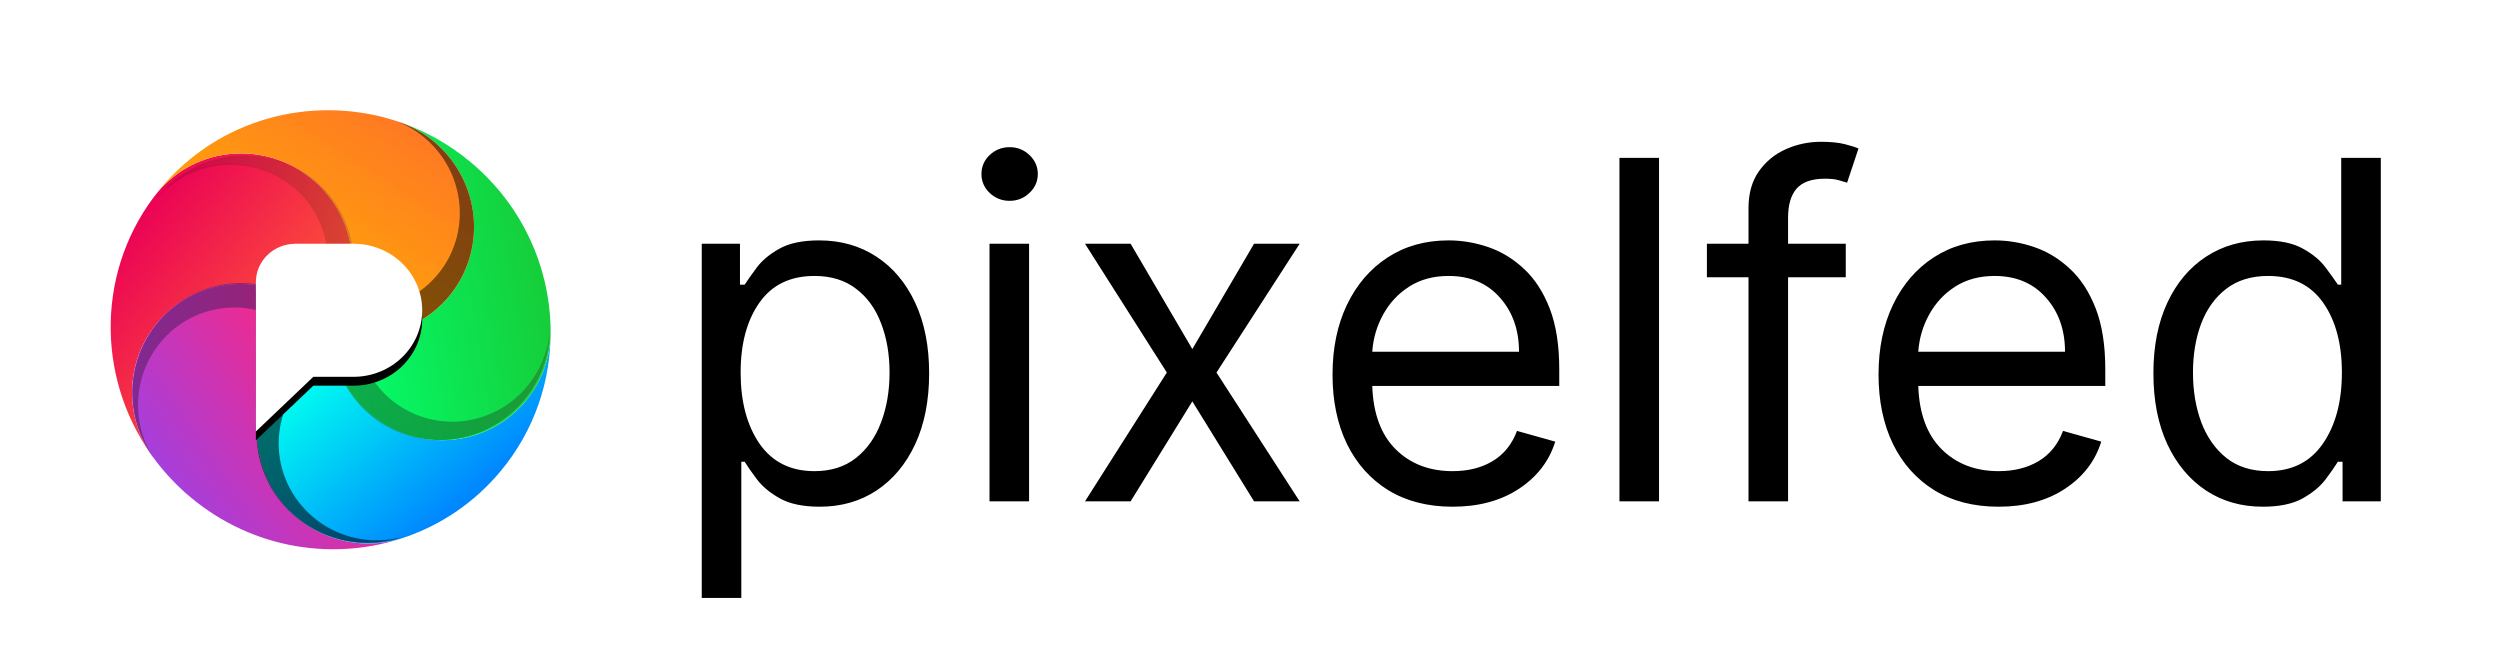
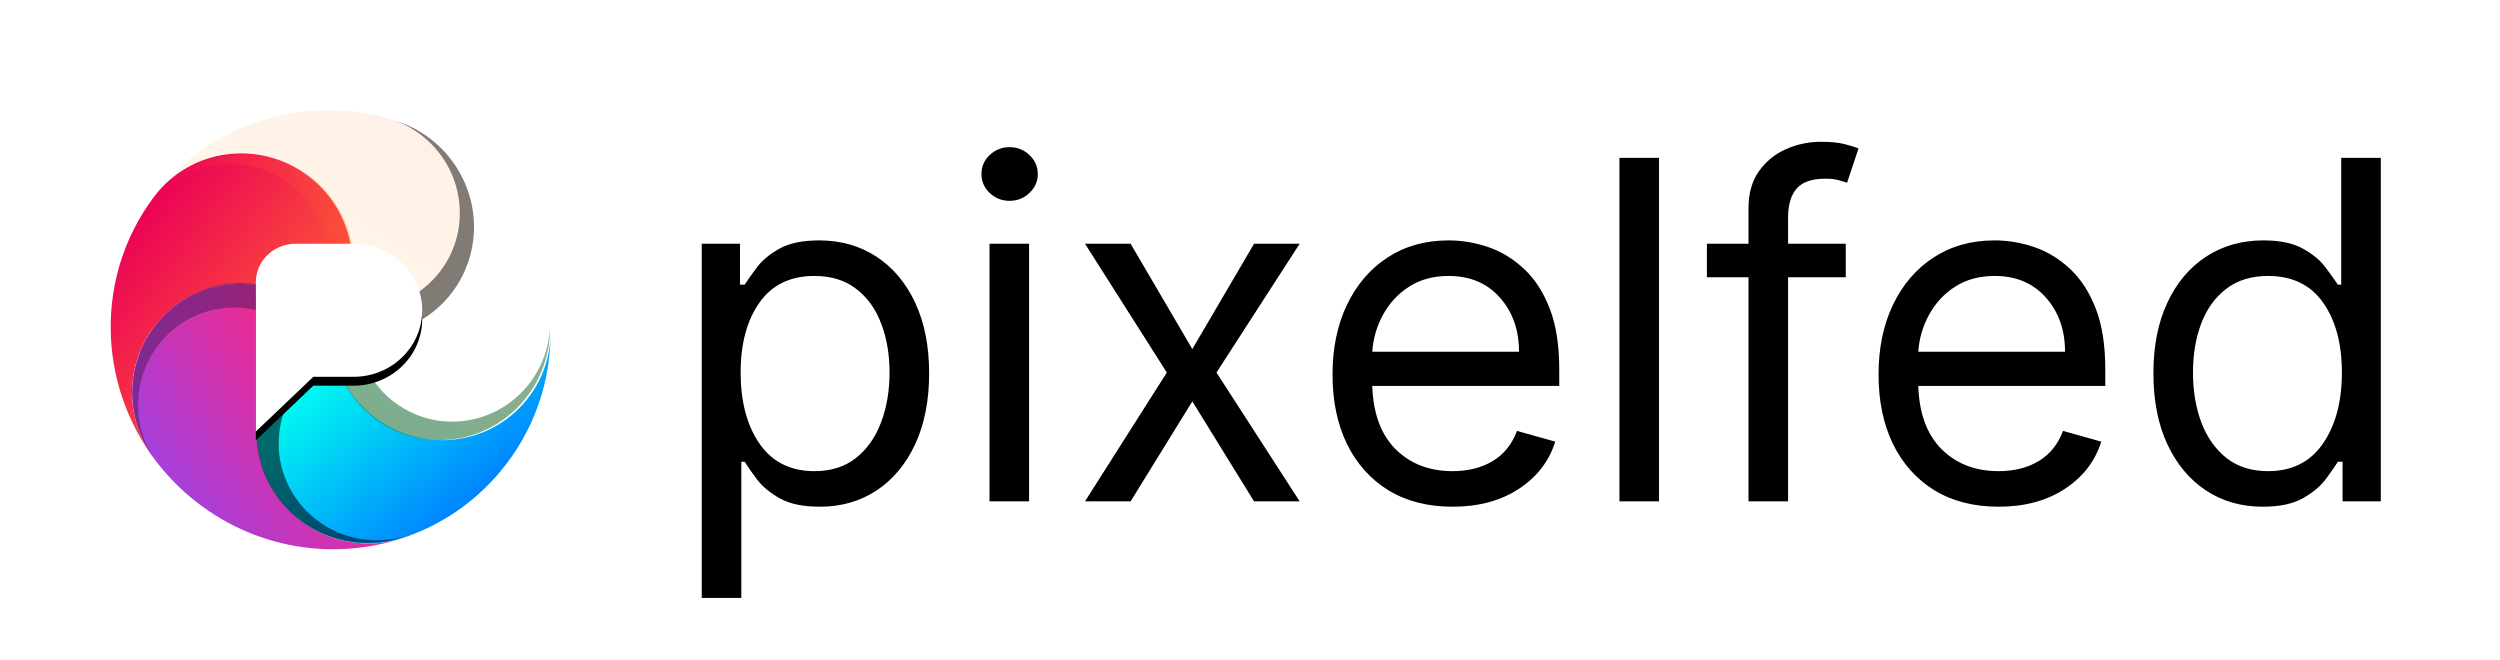
<svg xmlns="http://www.w3.org/2000/svg" xmlns:xlink="http://www.w3.org/1999/xlink" width="282.347" height="74.533" viewBox="0 0 282.347 74.533" version="1.1" id="svg114">
  <title id="title2">icon/color/svg/pixelfed-icon-color</title>
  <desc id="desc4">Created with Sketch.</desc>
  <g transform="translate(6.9055313e-8,-0.467)" id="g993">
    <path id="path58" d="M 37.345,37.709 C 33.278,32.146 25.503,30.871 19.977,34.861 14.452,38.851 13.268,46.596 17.334,52.158 l 0.308,0.421 C 11.011,43.906 10.685,31.741 17.295,22.826 l 0.118,-0.156 c 4.095,-5.442 11.877,-6.487 17.381,-2.334 5.504,4.153 6.646,11.931 2.55,17.374 z" style="fill:url(#g14)" />
    <path id="path60" d="m 37.345,37.709 c -6.473,2.189 -9.878,9.222 -7.605,15.709 2.273,6.486 9.363,9.97 15.836,7.78 l 0.429,-0.145 c -8.05,2.88 -17.428,1.495 -24.513,-4.45 -1.457,-1.223 -2.741,-2.574 -3.849,-4.023 L 17.334,52.158 C 13.268,46.596 14.452,38.851 19.977,34.861 25.503,30.871 33.278,32.146 37.345,37.709 Z" style="fill:url(#g13)" />
    <path id="path62" d="m 37.345,37.709 c 0.042,6.846 5.637,12.429 12.497,12.47 6.86,0.042 12.388,-5.474 12.346,-12.32 l -9.53e-4,-0.157 c 0.073,5.679 -1.798,11.389 -5.714,16.056 -2.883,3.436 -6.516,5.879 -10.468,7.293 l -0.429,0.145 C 39.102,63.387 32.012,59.904 29.739,53.417 27.467,46.931 30.872,39.898 37.345,37.709 Z" style="fill:url(#g12)" />
-     <path id="path64" d="M 37.345,37.709 C 43.882,39.864 50.868,36.343 52.948,29.846 55.029,23.348 51.416,16.334 44.878,14.179 l -0.535,-0.176 c 3.15,0.959 6.167,2.558 8.855,4.813 5.839,4.899 8.898,11.87 8.989,18.887 l 9.53e-4,0.157 c 0.042,6.846 -5.486,12.361 -12.346,12.32 -6.86,-0.042 -12.455,-5.625 -12.497,-12.47 z" style="fill:url(#g11)" />
-     <path id="path66" style="fill:url(#linearGradient995)" d="m 37.345,37.709 c 4.095,-5.442 2.954,-13.221 -2.55,-17.374 -5.504,-4.153 -13.286,-3.108 -17.381,2.334 l -0.118,0.156 c 0.293,-0.396 0.6,-0.785 0.921,-1.167 6.528,-7.78 16.895,-10.467 26.126,-7.656 l 0.535,0.176 c 6.537,2.155 10.151,9.169 8.07,15.667 -2.08,6.498 -9.066,10.018 -15.604,7.863 z" />
    <g id="g72" style="opacity:0.544;fill:none" transform="matrix(-0.375,0.927,-0.927,-0.375,81.342,14.623)">
      <path id="path68" d="m 28.379,9.27 0.187,-0.075 c 6.393,-2.551 13.67,0.5 16.253,6.814 2.583,6.315 -0.506,13.502 -6.899,16.053 -0.053,-1.007 -0.228,-1.979 -0.508,-2.904 3.43,-1.857 5.756,-5.456 5.756,-9.592 0,-6.037 -4.954,-10.93 -11.066,-10.93 -1.306,0 -2.559,0.223 -3.722,0.634 z" style="fill:url(#g9)" />
      <path id="path70" d="m 28.379,9.27 0.187,-0.075 c 6.393,-2.551 13.67,0.5 16.253,6.814 2.583,6.315 -0.506,13.502 -6.899,16.053 -0.053,-1.007 -0.228,-1.979 -0.508,-2.904 3.43,-1.857 5.756,-5.456 5.756,-9.592 0,-6.037 -4.954,-10.93 -11.066,-10.93 -1.306,0 -2.559,0.223 -3.722,0.634 z" style="mix-blend-mode:overlay;fill:#000000;fill-opacity:0.5" />
    </g>
    <path id="path74" style="opacity:0.1;fill:url(#g8)" d="m 37.345,37.709 c 4.095,-5.442 2.954,-13.221 -2.55,-17.374 -5.504,-4.153 -13.286,-3.108 -17.381,2.334 l -0.118,0.156 c 0.293,-0.396 0.6,-0.785 0.921,-1.167 6.528,-7.78 16.895,-10.467 26.126,-7.656 l 0.535,0.176 c 6.537,2.155 10.151,9.169 8.07,15.667 -2.08,6.498 -9.066,10.018 -15.604,7.863 z" />
    <path id="path76" style="opacity:0.18;fill:url(#g7)" d="m 17.324,22.991 0.122,-0.16 c 4.166,-5.48 11.975,-6.612 17.441,-2.53 5.466,4.082 6.521,11.834 2.355,17.314 -0.564,-0.836 -1.215,-1.579 -1.932,-2.228 1.984,-3.358 2.123,-7.641 -0.007,-11.186 -3.109,-5.175 -9.876,-6.818 -15.115,-3.67 -1.119,0.673 -2.078,1.509 -2.864,2.46 z" />
    <g id="g82" style="opacity:0.18;fill:none" transform="matrix(0.857,-0.515,0.515,0.857,7.228,16.834)">
      <path id="path78" d="m 5.546,10.697 0.187,-0.075 c 6.393,-2.551 13.67,0.5 16.253,6.814 2.583,6.315 -0.506,13.502 -6.899,16.053 -0.053,-1.007 -0.228,-1.979 -0.508,-2.904 3.43,-1.857 5.756,-5.456 5.756,-9.592 0,-6.037 -4.955,-10.93 -11.066,-10.93 -1.306,0 -2.559,0.223 -3.722,0.634 z" style="fill:url(#linearGradient997)" />
-       <path id="path80" d="m 5.546,10.697 0.187,-0.075 c 6.393,-2.551 13.67,0.5 16.253,6.814 2.583,6.315 -0.506,13.502 -6.899,16.053 -0.053,-1.007 -0.228,-1.979 -0.508,-2.904 3.43,-1.857 5.756,-5.456 5.756,-9.592 0,-6.037 -4.955,-10.93 -11.066,-10.93 -1.306,0 -2.559,0.223 -3.722,0.634 z" style="mix-blend-mode:multiply;fill:#000000;fill-opacity:0.773" />
    </g>
    <g id="g88" style="opacity:0.584;fill:none" transform="matrix(-0.225,-0.974,0.974,-0.225,-3.413,67.921)">
      <path id="path84" d="m 10.654,23.765 0.187,-0.075 c 6.393,-2.551 13.67,0.5 16.253,6.814 2.583,6.315 -0.506,13.502 -6.899,16.053 -0.053,-1.007 -0.228,-1.979 -0.508,-2.904 3.43,-1.857 5.756,-5.456 5.756,-9.592 0,-6.037 -4.954,-10.93 -11.066,-10.93 -1.306,0 -2.559,0.223 -3.722,0.634 z" style="fill:url(#linearGradient999)" />
      <path id="path86" d="m 10.654,23.765 0.187,-0.075 c 6.393,-2.551 13.67,0.5 16.253,6.814 2.583,6.315 -0.506,13.502 -6.899,16.053 -0.053,-1.007 -0.228,-1.979 -0.508,-2.904 3.43,-1.857 5.756,-5.456 5.756,-9.592 0,-6.037 -4.954,-10.93 -11.066,-10.93 -1.306,0 -2.559,0.223 -3.722,0.634 z" style="mix-blend-mode:overlay;fill:#000000;fill-opacity:0.503" />
    </g>
    <g id="g94" style="opacity:0.562;fill:none" transform="matrix(-0.999,-0.052,0.052,-0.999,69.654,85.049)">
      <path id="path90" d="m 25.135,22.732 0.187,-0.075 c 6.393,-2.551 13.67,0.5 16.253,6.814 2.583,6.315 -0.506,13.502 -6.899,16.053 -0.053,-1.007 -0.228,-1.979 -0.508,-2.904 3.43,-1.857 5.756,-5.456 5.756,-9.592 0,-6.037 -4.955,-10.93 -11.066,-10.93 -1.306,0 -2.559,0.223 -3.722,0.634 z" style="fill:url(#g3)" />
      <path id="path92" d="m 25.135,22.732 0.187,-0.075 c 6.393,-2.551 13.67,0.5 16.253,6.814 2.583,6.315 -0.506,13.502 -6.899,16.053 -0.053,-1.007 -0.228,-1.979 -0.508,-2.904 3.43,-1.857 5.756,-5.456 5.756,-9.592 0,-6.037 -4.955,-10.93 -11.066,-10.93 -1.306,0 -2.559,0.223 -3.722,0.634 z" style="mix-blend-mode:overlay;fill:#000000" />
    </g>
    <path id="path96" d="m 44.687,14.116 0.191,0.063 c 6.537,2.155 10.151,9.169 8.07,15.667 -2.08,6.498 -9.066,10.018 -15.604,7.863 0.606,-0.806 1.098,-1.663 1.478,-2.552 3.821,0.782 7.916,-0.48 10.575,-3.648 3.88,-4.624 3.231,-11.558 -1.451,-15.486 -1,-0.839 -2.104,-1.474 -3.258,-1.907 z" style="mix-blend-mode:overlay;fill:#000000;fill-opacity:0.496" />
    <path id="path98" d="m 24.101,55.523 h 4.545 c 4.281,0 7.752,-3.364 7.752,-7.513 0,-4.149 -3.471,-7.513 -7.752,-7.513 h -6.56 c -2.47,0 -4.472,1.941 -4.472,4.334 v 16.87 z" style="fill:#000000;filter:url(#filter-18-3)" transform="matrix(1,0,0,1,11.285,-12.5)" />
    <path id="path100" d="m 35.386,43.023 h 4.545 c 4.281,0 7.752,-3.364 7.752,-7.513 0,-4.149 -3.471,-7.513 -7.752,-7.513 h -6.56 c -2.47,0 -4.472,1.941 -4.472,4.334 v 16.87 z" style="fill:#ffffff" />
  </g>
  <defs id="defs61">
    <rect id="path-1" x="0" y="0.112" width="50" height="49.776" />
    <linearGradient x1="1" y1="0.558" x2="0" y2="0.601" id="linearGradient-3">
      <stop stop-color="#FF5C34" offset="0%" id="stop7" />
      <stop stop-color="#EB0256" offset="100%" id="stop9" />
    </linearGradient>
    <linearGradient x1="18.604" y1="60.089" x2="29.552" y2="34.263" id="linearGradient-4" gradientTransform="scale(1.218,0.821)" gradientUnits="userSpaceOnUse">
      <stop stop-color="#A63FDB" offset="0%" id="stop12" />
      <stop stop-color="#FF257E" offset="100%" id="stop14" />
    </linearGradient>
    <linearGradient x1="31.906" y1="22.861" x2="56.143" y2="28.198" id="linearGradient-5" gradientTransform="scale(0.879,1.138)" gradientUnits="userSpaceOnUse">
      <stop stop-color="#00FFF0" offset="0%" id="stop17" />
      <stop stop-color="#0087FF" offset="100%" id="stop19" />
    </linearGradient>
    <linearGradient x1="40.014" y1="3.05" x2="21.611" y2="22.693" id="linearGradient-6" gradientTransform="scale(1.048,0.954)" gradientUnits="userSpaceOnUse">
      <stop stop-color="#17C934" offset="0%" id="stop22" />
      <stop stop-color="#03FF6E" offset="100%" id="stop24" />
    </linearGradient>
    <linearGradient x1="0.5" y1="1.119" x2="0.306" y2="0" id="linearGradient-7">
      <stop stop-color="#FFB000" offset="0%" id="stop27" />
      <stop stop-color="#FF7725" offset="100%" id="stop29" />
    </linearGradient>
    <path d="M 25.88,24.664 C 25.519,17.862 19.644,12.638 12.758,12.994 5.873,13.351 0.583,19.153 0.944,25.954 l 0.01,0.195 c -0.03,-0.492 -0.045,-0.987 -0.045,-1.486 0,-10.156 6.215,-18.878 15.093,-22.659 l 0.523,-0.209 c 6.393,-2.551 13.67,0.5 16.253,6.814 2.583,6.315 -0.506,13.502 -6.899,16.053 z" id="path-8" />
-     <path d="m 16.339,1.871 0.187,-0.075 c 6.393,-2.551 13.67,0.5 16.253,6.814 2.583,6.315 -0.506,13.502 -6.899,16.053 -0.053,-1.007 -0.228,-1.979 -0.508,-2.904 3.43,-1.857 5.756,-5.456 5.756,-9.592 0,-6.037 -4.954,-10.93 -11.066,-10.93 -1.306,0 -2.559,0.223 -3.722,0.634 z" id="path-9" />
    <linearGradient x1="16.691" y1="19.196" x2="57.873" y2="21.721" id="linearGradient-10" gradientTransform="scale(0.854,1.17)" gradientUnits="userSpaceOnUse">
      <stop stop-color="#9EE85D" offset="0%" id="stop34" />
      <stop stop-color="#0ED061" offset="100%" id="stop36" />
    </linearGradient>
    <path d="m 28.379,9.27 0.187,-0.075 c 6.393,-2.551 13.67,0.5 16.253,6.814 2.583,6.315 -0.506,13.502 -6.899,16.053 -0.053,-1.007 -0.228,-1.979 -0.508,-2.904 3.43,-1.857 5.756,-5.456 5.756,-9.592 0,-6.037 -4.954,-10.93 -11.066,-10.93 -1.306,0 -2.559,0.223 -3.722,0.634 z" id="path-11" />
    <linearGradient x1="38.66" y1="42.314" x2="29.418" y2="17.769" id="linearGradient-12" gradientTransform="scale(0.854,1.17)" gradientUnits="userSpaceOnUse">
      <stop stop-color="#21EFE3" offset="0%" id="stop40" />
      <stop stop-color="#2598FF" offset="100%" id="stop42" />
    </linearGradient>
-     <path d="m 25.135,22.732 0.187,-0.075 c 6.393,-2.551 13.67,0.5 16.253,6.814 2.583,6.315 -0.506,13.502 -6.899,16.053 -0.053,-1.007 -0.228,-1.979 -0.508,-2.904 3.43,-1.857 5.756,-5.456 5.756,-9.592 0,-6.037 -4.955,-10.93 -11.066,-10.93 -1.306,0 -2.559,0.223 -3.722,0.634 z" id="path-13" />
+     <path d="m 25.135,22.732 0.187,-0.075 c 6.393,-2.551 13.67,0.5 16.253,6.814 2.583,6.315 -0.506,13.502 -6.899,16.053 -0.053,-1.007 -0.228,-1.979 -0.508,-2.904 3.43,-1.857 5.756,-5.456 5.756,-9.592 0,-6.037 -4.955,-10.93 -11.066,-10.93 -1.306,0 -2.559,0.223 -3.722,0.634 " id="path-13" />
    <linearGradient x1="32.778" y1="31.292" x2="-5.737" y2="34.564" id="linearGradient-14" gradientTransform="scale(0.854,1.17)" gradientUnits="userSpaceOnUse">
      <stop stop-color="#A63FDB" offset="0%" id="stop46" />
      <stop stop-color="#FF257E" offset="100%" id="stop48" />
    </linearGradient>
    <path d="m 10.654,23.765 0.187,-0.075 c 6.393,-2.551 13.67,0.5 16.253,6.814 2.583,6.315 -0.506,13.502 -6.899,16.053 -0.053,-1.007 -0.228,-1.979 -0.508,-2.904 3.43,-1.857 5.756,-5.456 5.756,-9.592 0,-6.037 -4.954,-10.93 -11.066,-10.93 -1.306,0 -2.559,0.223 -3.722,0.634 z" id="path-15" />
    <path d="m 5.546,10.697 0.187,-0.075 c 6.393,-2.551 13.67,0.5 16.253,6.814 2.583,6.315 -0.506,13.502 -6.899,16.053 -0.053,-1.007 -0.228,-1.979 -0.508,-2.904 3.43,-1.857 5.756,-5.456 5.756,-9.592 0,-6.037 -4.955,-10.93 -11.066,-10.93 -1.306,0 -2.559,0.223 -3.722,0.634 z" id="path-16" />
    <path d="m 35.632,42.373 h 4.545 c 4.281,0 7.752,-3.364 7.752,-7.513 0,-4.149 -3.471,-7.513 -7.752,-7.513 h -6.56 c -2.47,0 -4.472,1.941 -4.472,4.334 v 16.87 z" id="path-17" />
    <filter x="-0.266" y="-0.189" width="1.532" height="1.472" filterUnits="objectBoundingBox" id="filter-18">
      <feOffset dx="0" dy="1" in="SourceAlpha" result="shadowOffsetOuter1" id="feOffset54" />
      <feGaussianBlur stdDeviation="1.5" in="shadowOffsetOuter1" result="shadowBlurOuter1" id="feGaussianBlur56" />
      <feColorMatrix values="0 0 0 0 0   0 0 0 0 0   0 0 0 0 0  0 0 0 0.299 0" type="matrix" in="shadowBlurOuter1" id="feColorMatrix58" />
    </filter>
    <linearGradient xlink:href="#linearGradient-3" id="linearGradient937" x1="30.973" y1="27.509" x2="1.109" y2="28.797" gradientTransform="scale(0.836,1.197)" gradientUnits="userSpaceOnUse" />
    <linearGradient xlink:href="#linearGradient-7" id="linearGradient939" x1="15.185" y1="33.22" x2="9.592" y2="1.019" gradientTransform="scale(1.139,0.878)" gradientUnits="userSpaceOnUse" />
    <linearGradient xlink:href="#linearGradient-7" id="linearGradient941" x1="15.185" y1="33.22" x2="9.592" y2="1.019" gradientTransform="scale(1.139,0.878)" gradientUnits="userSpaceOnUse" />
    <linearGradient xlink:href="#linearGradient-7" id="linearGradient943" x1="15.185" y1="33.22" x2="9.592" y2="1.019" gradientTransform="scale(1.139,0.878)" gradientUnits="userSpaceOnUse" />
    <linearGradient xlink:href="#linearGradient-7" id="linearGradient945" x1="29.277" y1="23.493" x2="25.329" y2="0.764" gradientTransform="scale(0.854,1.17)" gradientUnits="userSpaceOnUse" />
    <linearGradient xlink:href="#linearGradient-3" id="linearGradient947" x1="26.799" y1="19.64" x2="6.491" y2="20.515" gradientTransform="scale(0.854,1.17)" gradientUnits="userSpaceOnUse" />
    <filter x="-0.266" y="-0.189" width="1.532" height="1.472" filterUnits="objectBoundingBox" id="filter-18-3">
      <feOffset id="feOffset12" dx="0" dy="1" in="SourceAlpha" result="shadowOffsetOuter1" />
      <feGaussianBlur id="feGaussianBlur14" stdDeviation="1.5" in="shadowOffsetOuter1" result="shadowBlurOuter1" />
      <feColorMatrix id="feColorMatrix16" values="0 0 0 0 0   0 0 0 0 0   0 0 0 0 0  0 0 0 0.299 0" type="matrix" in="shadowBlurOuter1" />
    </filter>
    <linearGradient xlink:href="#linearGradient-12" id="g3" gradientUnits="userSpaceOnUse" gradientTransform="scale(0.854,1.17)" x1="38.66" y1="42.314" x2="29.418" y2="17.769" />
    <linearGradient xlink:href="#linearGradient-3" id="g7" x1="26.799" y1="19.64" x2="6.491" y2="20.515" gradientTransform="matrix(0.732,-0.44,0.603,1.003,7.061,16.678)" gradientUnits="userSpaceOnUse" />
    <linearGradient xlink:href="#linearGradient-7" id="g8" x1="15.185" y1="33.22" x2="9.592" y2="1.019" gradientTransform="matrix(0.873,0.732,-0.564,0.672,33.373,2.18)" gradientUnits="userSpaceOnUse" />
    <linearGradient xlink:href="#linearGradient-10" id="g9" gradientUnits="userSpaceOnUse" gradientTransform="scale(0.854,1.17)" x1="16.691" y1="19.196" x2="57.873" y2="21.721" />
    <linearGradient x1="40.014" y1="3.05" x2="21.611" y2="22.693" id="g11" gradientTransform="matrix(0.803,0.674,-0.613,0.731,33.373,2.18)" gradientUnits="userSpaceOnUse">
      <stop id="stop39" stop-color="#17C934" offset="0" />
      <stop id="stop41" stop-color="#03FF6E" offset="1" />
    </linearGradient>
    <linearGradient x1="31.906" y1="22.861" x2="56.143" y2="28.198" id="g12" gradientTransform="matrix(0.673,0.565,-0.732,0.872,33.373,2.18)" gradientUnits="userSpaceOnUse">
      <stop id="stop44" stop-color="#00FFF0" offset="0" />
      <stop id="stop46-6" stop-color="#0087FF" offset="1" />
    </linearGradient>
    <linearGradient x1="18.604" y1="60.089" x2="29.552" y2="34.263" id="g13" gradientTransform="matrix(0.933,0.783,-0.528,0.629,33.373,2.18)" gradientUnits="userSpaceOnUse">
      <stop id="stop49" stop-color="#A63FDB" offset="0" />
      <stop id="stop51" stop-color="#FF257E" offset="1" />
    </linearGradient>
    <linearGradient xlink:href="#linearGradient-3" id="g14" x1="30.973" y1="27.509" x2="1.109" y2="28.797" gradientTransform="matrix(0.64,0.537,-0.769,0.917,33.373,2.18)" gradientUnits="userSpaceOnUse" />
    <linearGradient y2="1.019" x2="9.592" y1="33.22" x1="15.185" gradientTransform="matrix(0.873,0.732,-0.564,0.672,33.373,2.18)" gradientUnits="userSpaceOnUse" id="linearGradient995" xlink:href="#linearGradient-7" />
    <linearGradient y2="20.515" x2="6.491" y1="19.64" x1="26.799" gradientTransform="scale(0.854,1.17)" gradientUnits="userSpaceOnUse" id="linearGradient997" xlink:href="#linearGradient-3" />
    <linearGradient y2="34.564" x2="-5.737" y1="31.292" x1="32.778" gradientTransform="scale(0.854,1.17)" gradientUnits="userSpaceOnUse" id="linearGradient999" xlink:href="#linearGradient-14" />
  </defs>
  <path id="text1003" d="M 205.654 16.014 C 204.265 16.014 202.947 16.292 201.697 16.848 C 200.447 17.403 199.429 18.237 198.646 19.348 C 197.864 20.459 197.473 21.847 197.473 23.514 L 197.473 27.529 L 192.775 27.529 L 192.775 31.316 L 197.473 31.316 L 197.473 56.621 L 201.943 56.621 L 201.943 31.316 L 208.459 31.316 L 208.459 27.529 L 201.943 27.529 L 201.943 24.574 C 201.943 23.135 202.264 22.044 202.908 21.299 C 203.565 20.554 204.632 20.182 206.109 20.182 C 206.753 20.182 207.271 20.238 207.662 20.352 C 208.066 20.465 208.382 20.559 208.609 20.635 L 209.896 16.771 C 209.556 16.62 209.038 16.456 208.344 16.279 C 207.649 16.103 206.753 16.014 205.654 16.014 z M 114.025 16.621 C 113.154 16.621 112.403 16.916 111.771 17.51 C 111.153 18.103 110.844 18.817 110.844 19.65 C 110.844 20.484 111.153 21.198 111.771 21.791 C 112.403 22.384 113.154 22.682 114.025 22.682 C 114.897 22.682 115.643 22.384 116.262 21.791 C 116.893 21.198 117.209 20.484 117.209 19.65 C 117.209 18.817 116.893 18.103 116.262 17.51 C 115.643 16.916 114.897 16.621 114.025 16.621 z M 182.898 17.832 L 182.898 56.621 L 187.369 56.621 L 187.369 17.832 L 182.898 17.832 z M 264.414 17.832 L 264.414 32.15 L 264.035 32.15 C 263.707 31.645 263.246 31.002 262.652 30.219 C 262.072 29.423 261.226 28.716 260.115 28.098 C 259.017 27.466 257.521 27.15 255.627 27.15 C 253.177 27.15 251.017 27.764 249.148 28.988 C 247.28 30.213 245.821 31.948 244.773 34.195 C 243.725 36.443 243.203 39.095 243.203 42.15 C 243.203 45.231 243.725 47.902 244.773 50.162 C 245.821 52.41 247.275 54.151 249.131 55.389 C 250.987 56.613 253.127 57.227 255.551 57.227 C 257.419 57.227 258.915 56.918 260.039 56.299 C 261.163 55.668 262.029 54.954 262.635 54.158 C 263.241 53.35 263.707 52.681 264.035 52.15 L 264.566 52.15 L 264.566 56.621 L 268.885 56.621 L 268.885 17.832 L 264.414 17.832 z M 92.512 27.15 C 90.618 27.15 89.115 27.466 88.004 28.098 C 86.905 28.716 86.058 29.423 85.465 30.219 C 84.884 31.002 84.43 31.645 84.102 32.15 L 83.572 32.15 L 83.572 27.529 L 79.254 27.529 L 79.254 67.529 L 83.723 67.529 L 83.723 52.15 L 84.102 52.15 C 84.43 52.681 84.898 53.35 85.504 54.158 C 86.11 54.954 86.974 55.668 88.098 56.299 C 89.221 56.918 90.717 57.227 92.586 57.227 C 95.01 57.227 97.152 56.613 99.008 55.389 C 100.864 54.151 102.315 52.41 103.363 50.162 C 104.411 47.902 104.936 45.231 104.936 42.15 C 104.936 39.095 104.411 36.443 103.363 34.195 C 102.315 31.948 100.857 30.213 98.988 28.988 C 97.12 27.764 94.961 27.15 92.512 27.15 z M 163.6 27.15 C 160.973 27.15 158.677 27.794 156.707 29.082 C 154.75 30.357 153.222 32.138 152.123 34.424 C 151.037 36.697 150.494 39.323 150.494 42.303 C 150.494 45.283 151.037 47.895 152.123 50.143 C 153.222 52.377 154.781 54.121 156.801 55.371 C 158.834 56.608 161.252 57.227 164.055 57.227 C 167.009 57.227 169.509 56.55 171.555 55.199 C 173.6 53.848 174.965 52.074 175.646 49.877 L 171.328 48.666 C 170.76 50.181 169.845 51.317 168.582 52.074 C 167.319 52.832 165.81 53.211 164.055 53.211 C 161.428 53.211 159.282 52.385 157.615 50.73 C 155.961 49.076 155.083 46.696 154.982 43.59 L 176.1 43.59 L 176.1 41.695 C 176.1 38.981 175.741 36.696 175.021 34.84 C 174.302 32.984 173.335 31.495 172.123 30.371 C 170.911 29.235 169.565 28.413 168.088 27.908 C 166.611 27.403 165.115 27.15 163.6 27.15 z M 225.268 27.15 C 222.641 27.15 220.343 27.794 218.373 29.082 C 216.416 30.357 214.888 32.138 213.789 34.424 C 212.703 36.697 212.16 39.323 212.16 42.303 C 212.16 45.283 212.703 47.895 213.789 50.143 C 214.888 52.377 216.447 54.121 218.467 55.371 C 220.5 56.608 222.918 57.227 225.721 57.227 C 228.675 57.227 231.175 56.55 233.221 55.199 C 235.266 53.848 236.631 52.074 237.312 49.877 L 232.994 48.666 C 232.426 50.181 231.511 51.317 230.248 52.074 C 228.985 52.832 227.476 53.211 225.721 53.211 C 223.094 53.211 220.948 52.385 219.281 50.73 C 217.627 49.076 216.749 46.696 216.648 43.59 L 237.768 43.59 L 237.768 41.695 C 237.768 38.981 237.407 36.696 236.688 34.84 C 235.968 32.984 235.001 31.495 233.789 30.371 C 232.577 29.235 231.233 28.413 229.756 27.908 C 228.279 27.403 226.783 27.15 225.268 27.15 z M 111.754 27.529 L 111.754 56.621 L 116.223 56.621 L 116.223 27.529 L 111.754 27.529 z M 122.539 27.529 L 131.781 42.074 L 122.539 56.621 L 127.691 56.621 L 134.66 45.332 L 141.631 56.621 L 146.781 56.621 L 137.389 42.074 L 146.781 27.529 L 141.631 27.529 L 134.66 39.424 L 127.691 27.529 L 122.539 27.529 z M 91.98 31.166 C 93.874 31.166 95.447 31.651 96.697 32.623 C 97.96 33.583 98.901 34.891 99.52 36.545 C 100.151 38.186 100.465 40.029 100.465 42.074 C 100.465 44.145 100.144 46.027 99.5 47.719 C 98.869 49.398 97.921 50.737 96.658 51.734 C 95.408 52.719 93.849 53.211 91.98 53.211 C 89.291 53.211 87.227 52.181 85.787 50.123 C 84.36 48.052 83.646 45.37 83.646 42.074 C 83.646 38.817 84.355 36.185 85.77 34.178 C 87.184 32.17 89.253 31.166 91.98 31.166 z M 163.6 31.166 C 166.024 31.166 167.957 31.981 169.396 33.609 C 170.836 35.226 171.555 37.264 171.555 39.727 L 154.982 39.727 C 155.083 38.224 155.493 36.822 156.213 35.521 C 156.933 34.208 157.918 33.155 159.168 32.359 C 160.418 31.564 161.895 31.166 163.6 31.166 z M 225.268 31.166 C 227.692 31.166 229.623 31.981 231.062 33.609 C 232.502 35.226 233.221 37.264 233.221 39.727 L 216.648 39.727 C 216.749 38.224 217.161 36.822 217.881 35.521 C 218.601 34.208 219.584 33.155 220.834 32.359 C 222.084 31.564 223.563 31.166 225.268 31.166 z M 256.156 31.166 C 258.884 31.166 260.955 32.17 262.369 34.178 C 263.783 36.185 264.49 38.817 264.49 42.074 C 264.49 45.37 263.771 48.052 262.332 50.123 C 260.905 52.181 258.846 53.211 256.156 53.211 C 254.288 53.211 252.722 52.719 251.459 51.734 C 250.209 50.737 249.263 49.398 248.619 47.719 C 247.988 46.027 247.672 44.145 247.672 42.074 C 247.672 40.029 247.981 38.186 248.6 36.545 C 249.231 34.891 250.172 33.583 251.422 32.623 C 252.685 31.651 254.262 31.166 256.156 31.166 z " style="font-style:normal;font-variant:normal;font-weight:normal;font-stretch:normal;font-size:40px;line-height:1.25;font-family:Inter;-inkscape-font-specification:Inter;letter-spacing:0px;word-spacing:0px;fill:#000000;fill-opacity:1;stroke:none" />
</svg>